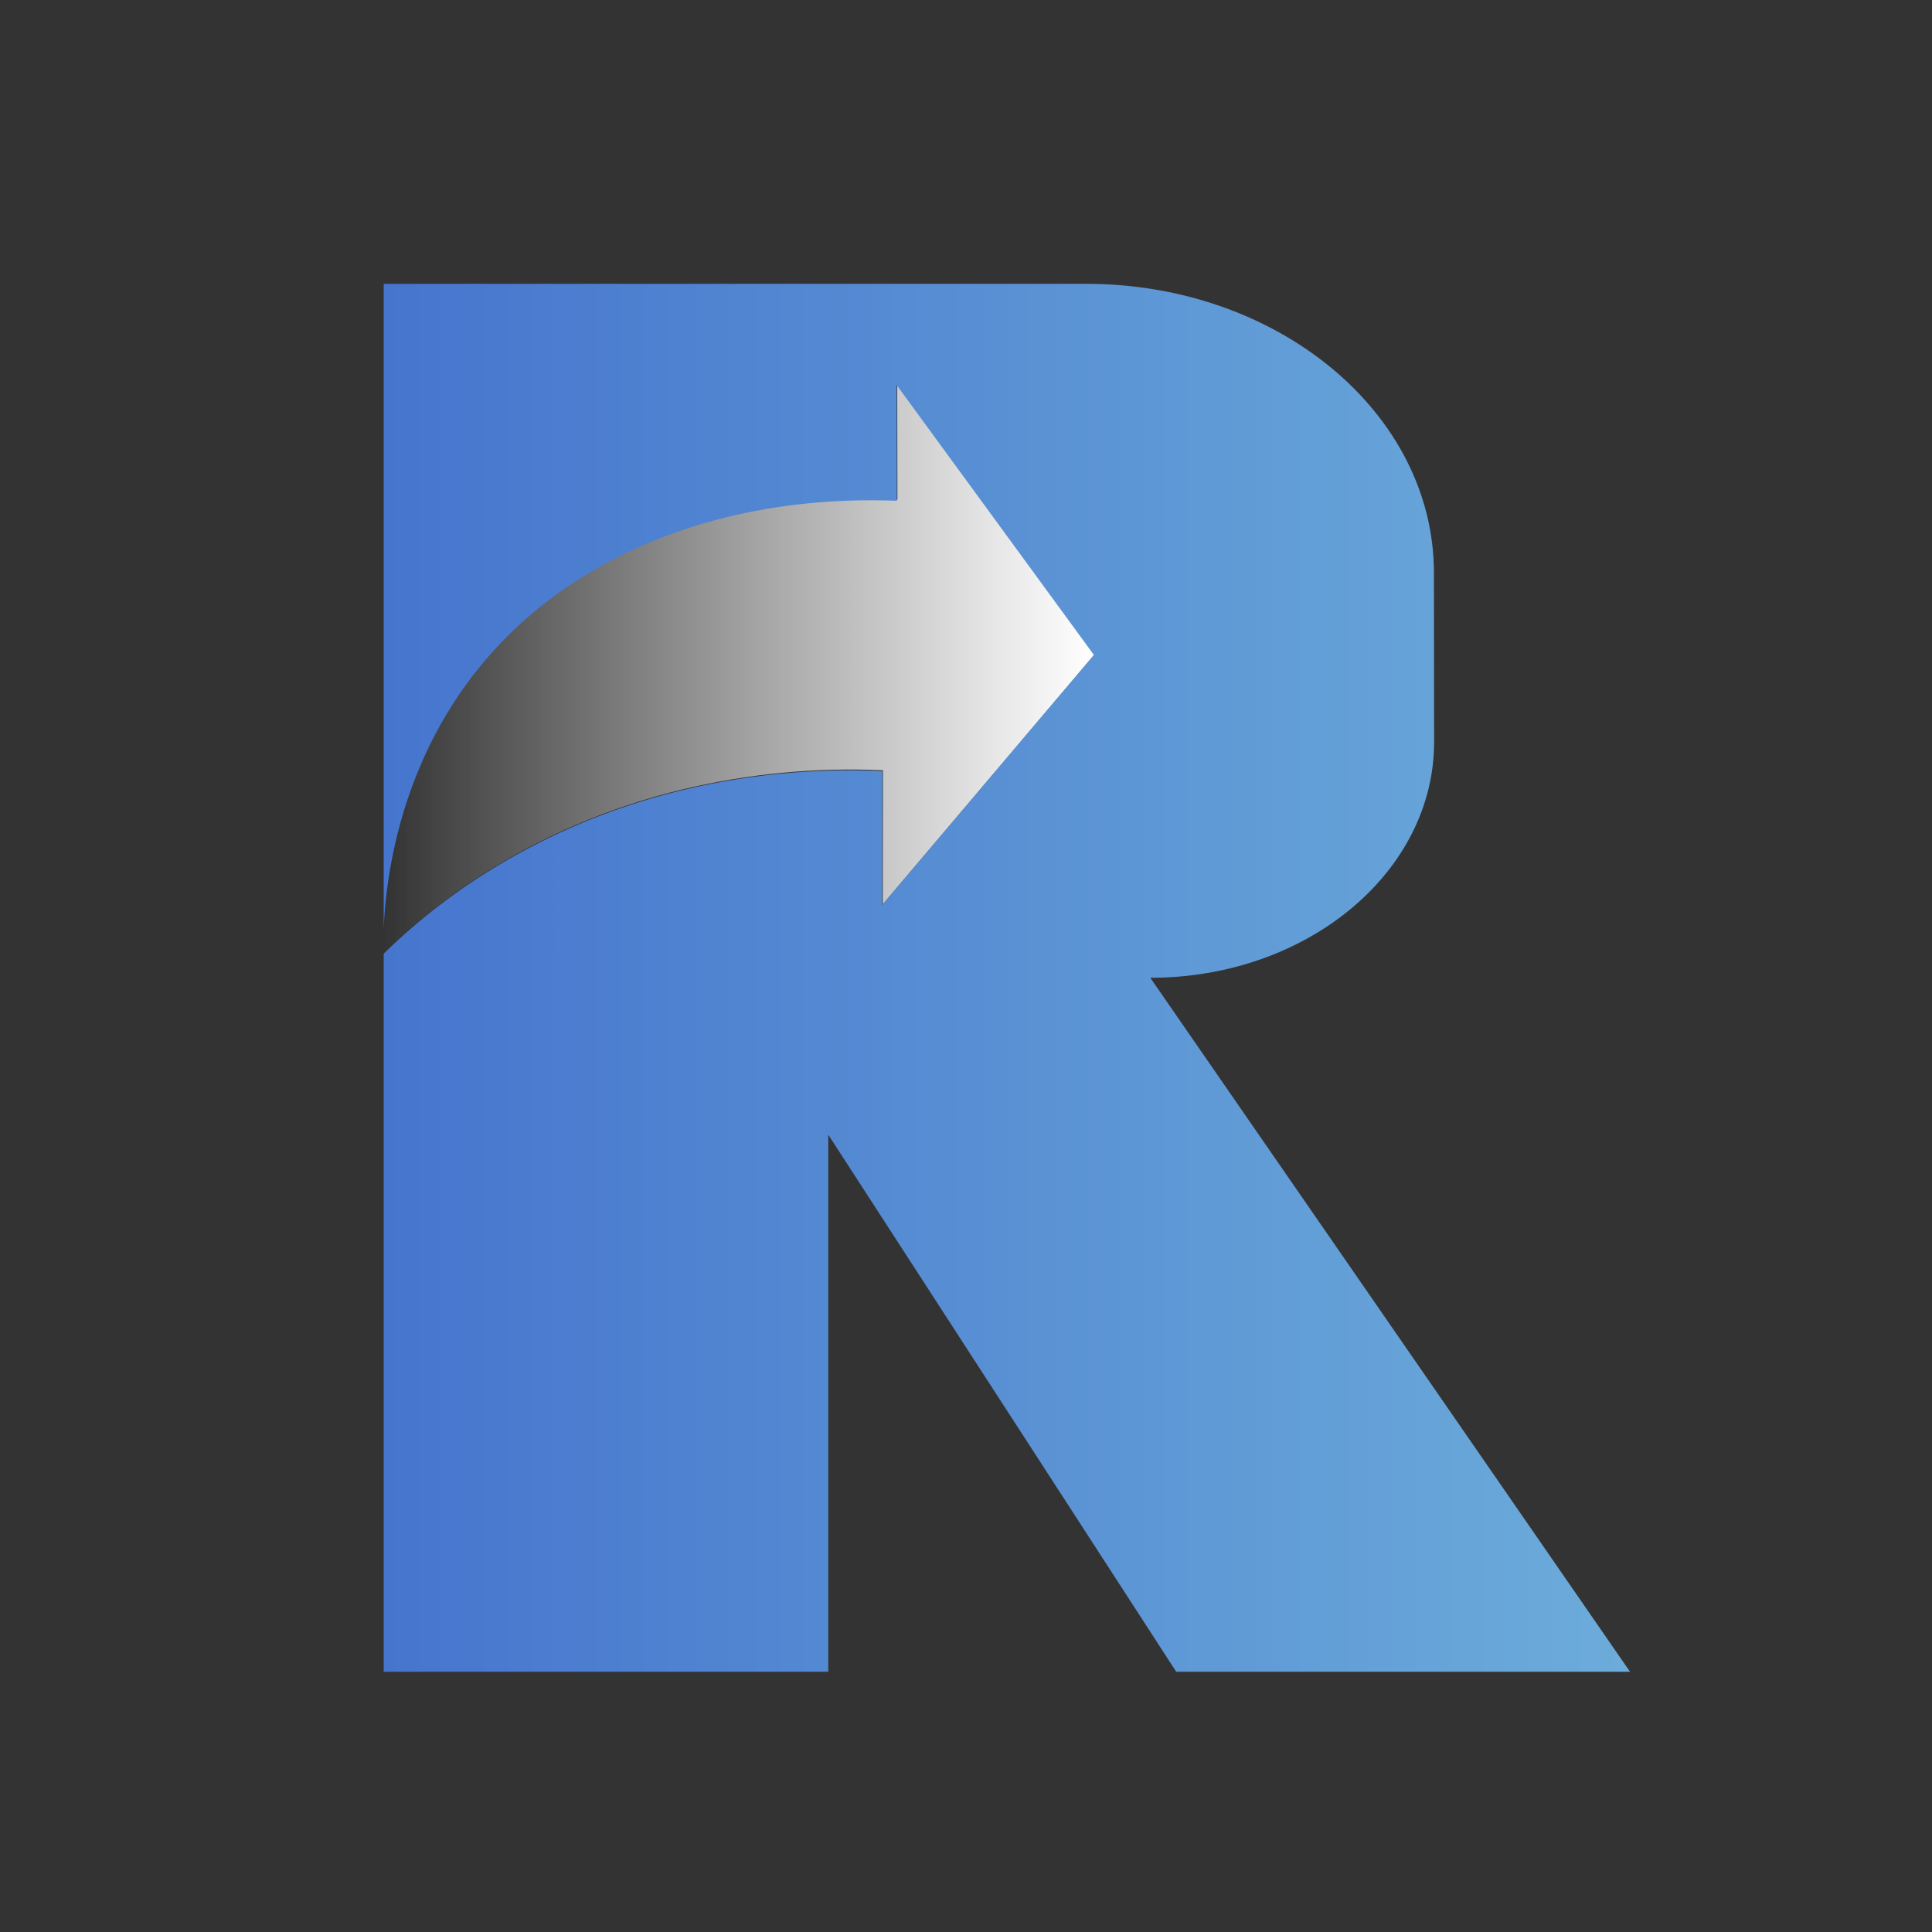
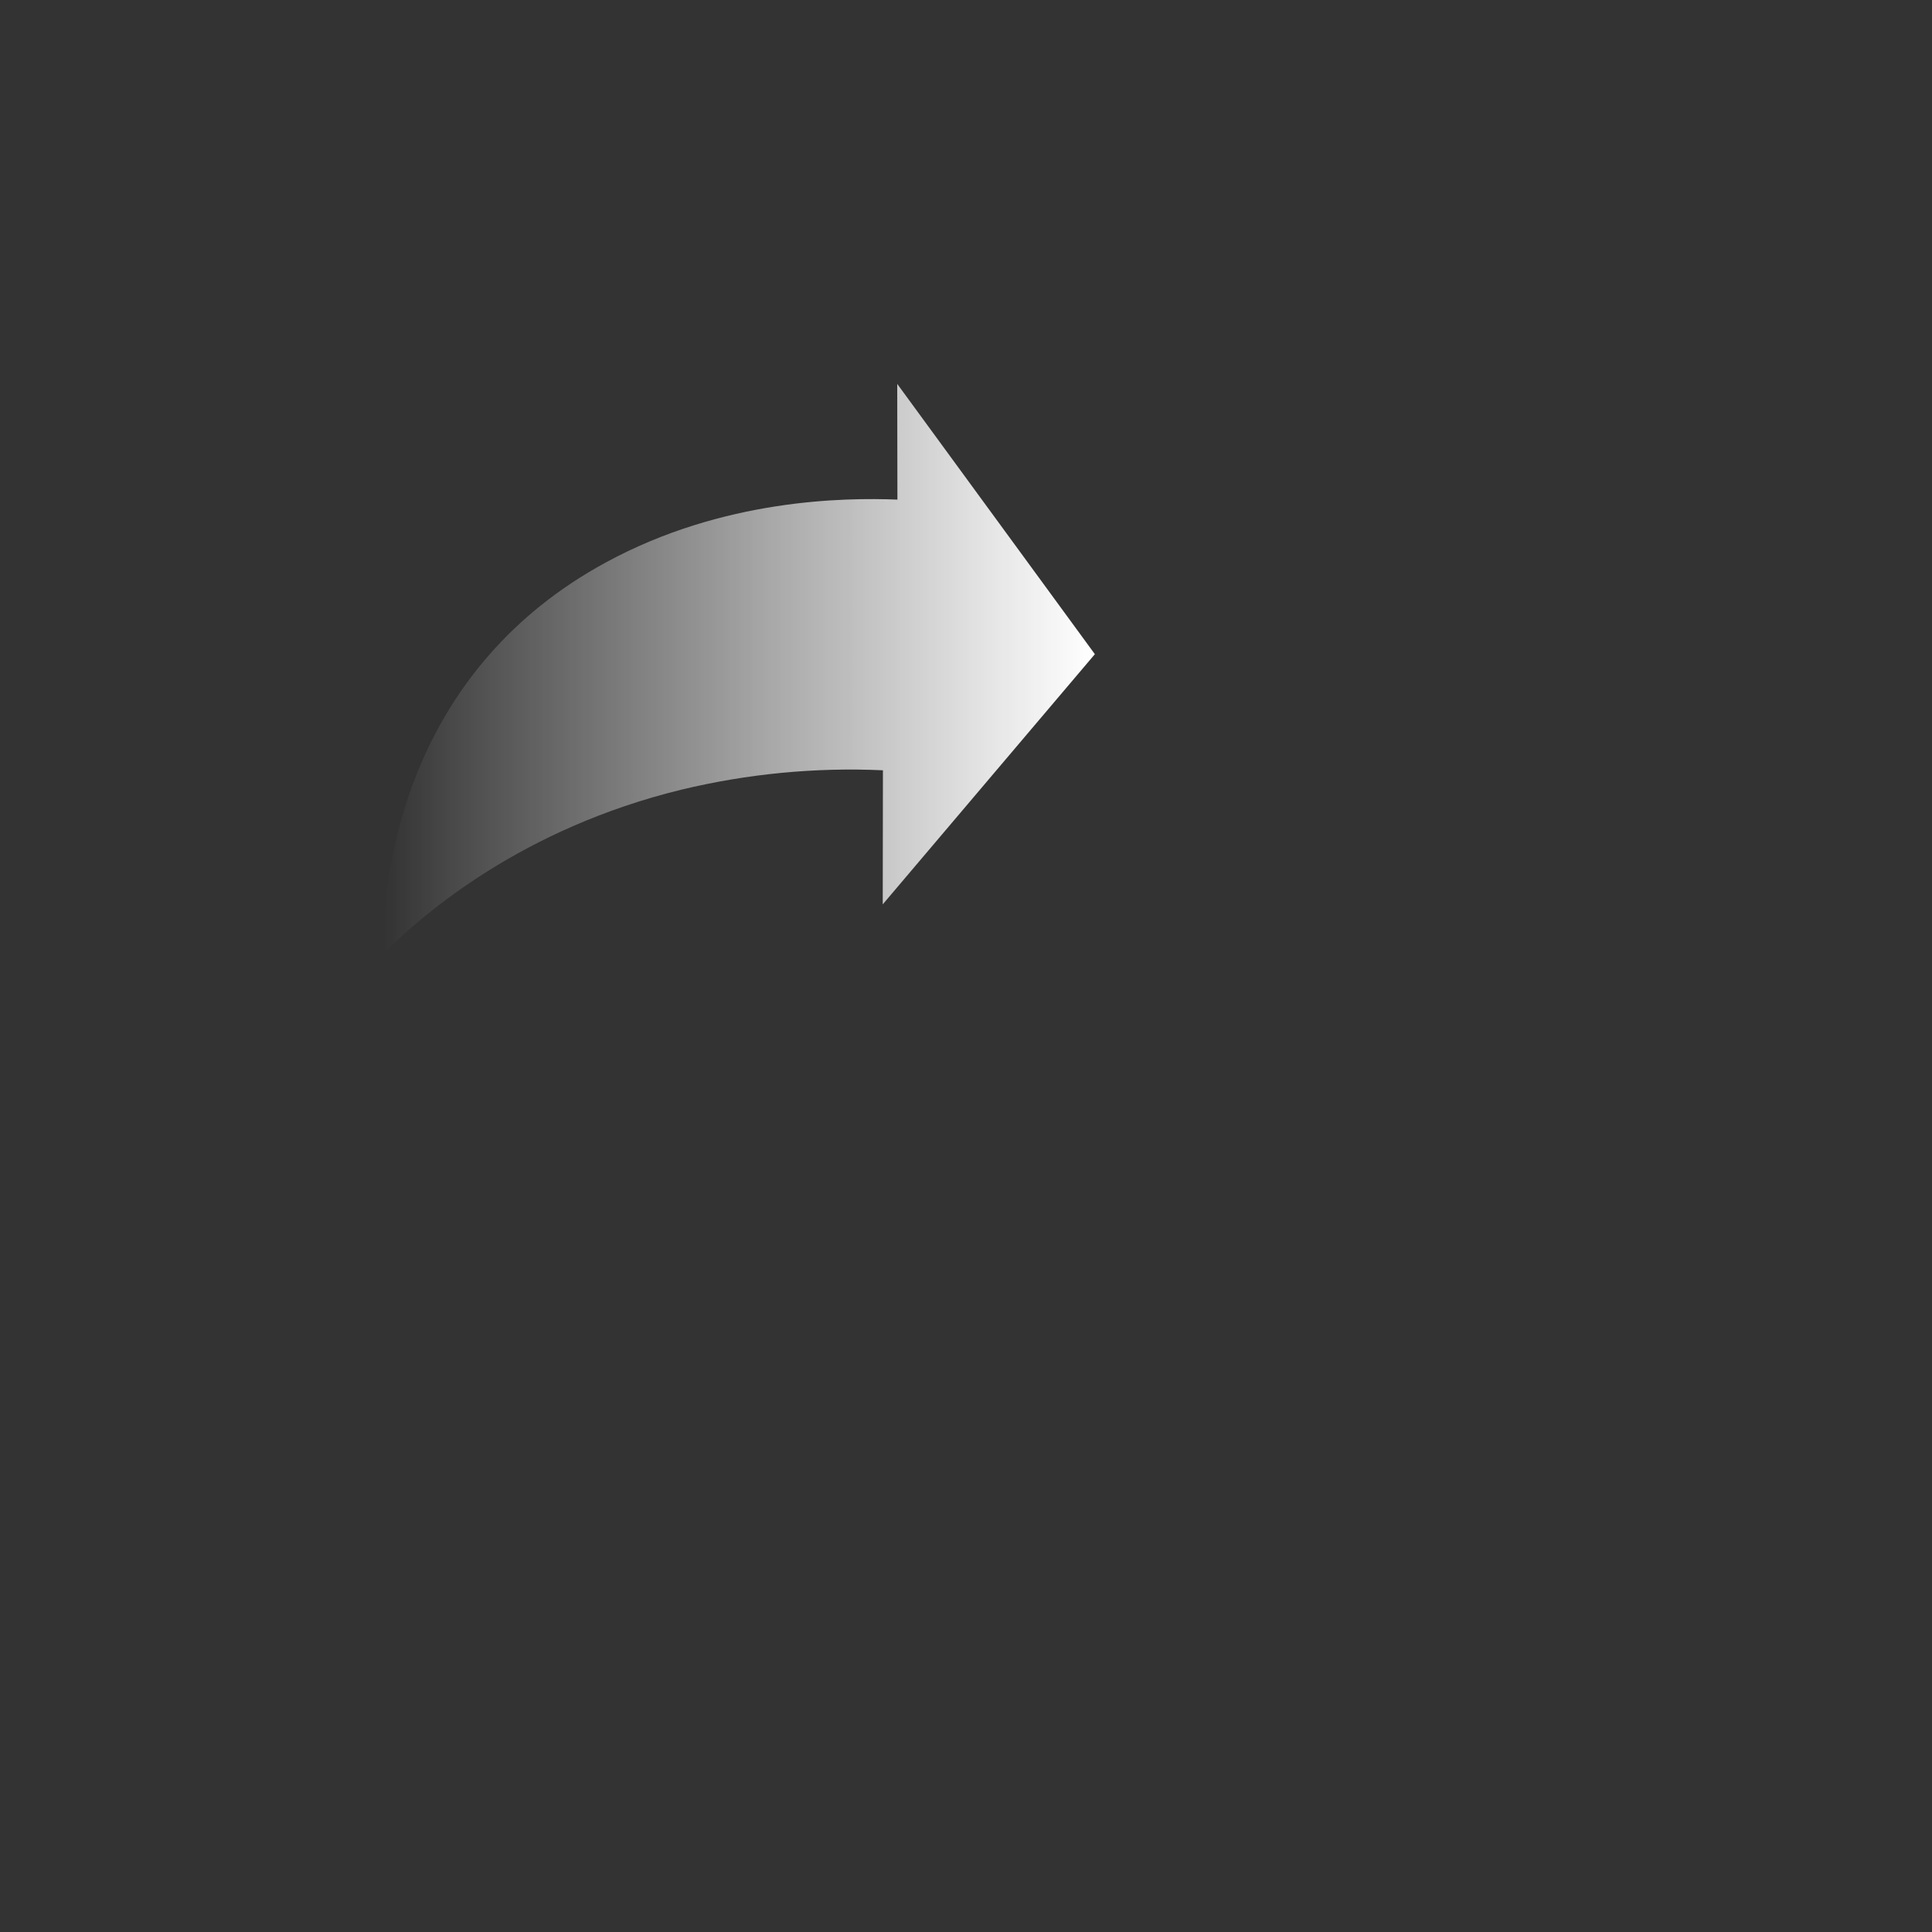
<svg xmlns="http://www.w3.org/2000/svg" version="1.1" id="Layer_1" x="0px" y="0px" viewBox="0 0 1000 1000" style="enable-background:new 0 0 1000 1000;" xml:space="preserve">
  <rect x="0" y="0" width="1000" height="1000" fill="#333333" stroke="none" />
  <style type="text/css">
	.st0{fill:url(#SVGID_1_);}
	.st1{fill:url(#SVGID_2_);}
</style>
  <title>Prototipo logo</title>
  <linearGradient id="SVGID_1_" gradientUnits="userSpaceOnUse" x1="198.64" y1="653.97" x2="566.52" y2="653.97" gradientTransform="matrix(1 0 0 -1 0 1000)">
    <stop offset="0" style="stop-color:#FFFFFF;stop-opacity:0" />
    <stop offset="8.000000e-02" style="stop-color:#FFFFFF;stop-opacity:9.000000e-02" />
    <stop offset="0.54" style="stop-color:#FFFFFF;stop-opacity:0.57" />
    <stop offset="0.86" style="stop-color:#FFFFFF;stop-opacity:0.88" />
    <stop offset="1" style="stop-color:#FFFFFF" />
  </linearGradient>
  <path class="st0" d="M456.9,468.1l0.1-69.4c-35-1.6-70.1,1.8-104.2,10c-82.4,20.1-132.8,63.6-154.1,84.5v-12.6  c1.3-35.4,14.2-135,115.1-189.6c60.4-32.8,123.2-33.5,150.7-32.4l-0.1-59.9l102.3,139.9L456.9,468.1z" />
  <linearGradient id="SVGID_2_" gradientUnits="userSpaceOnUse" x1="198.64" y1="506.12" x2="843.681" y2="506.12">
    <stop offset="0" style="stop-color:#4675CE" />
    <stop offset="1" style="stop-color:#6CACDA" />
  </linearGradient>
-   <path class="st1" d="M843.7,865.3H608.8l-180.1-278v278H198.6V493.6c21.3-20.9,71.7-64.4,154-84.5c41.1-10,77.7-11.2,104.1-10  l-0.1,69.3l109.6-129.4L464.1,199.3l0.1,59.9c-27.5-1.1-90.2-0.4-150.6,32.4c-100.8,54.6-113.7,154.1-115,189.5V146.9h363.5  c99.4,0,180,66.9,180.1,149.5l0.1,87.6c0,67.4-65.7,122.1-146.9,122.1L843.7,865.3z" />
</svg>